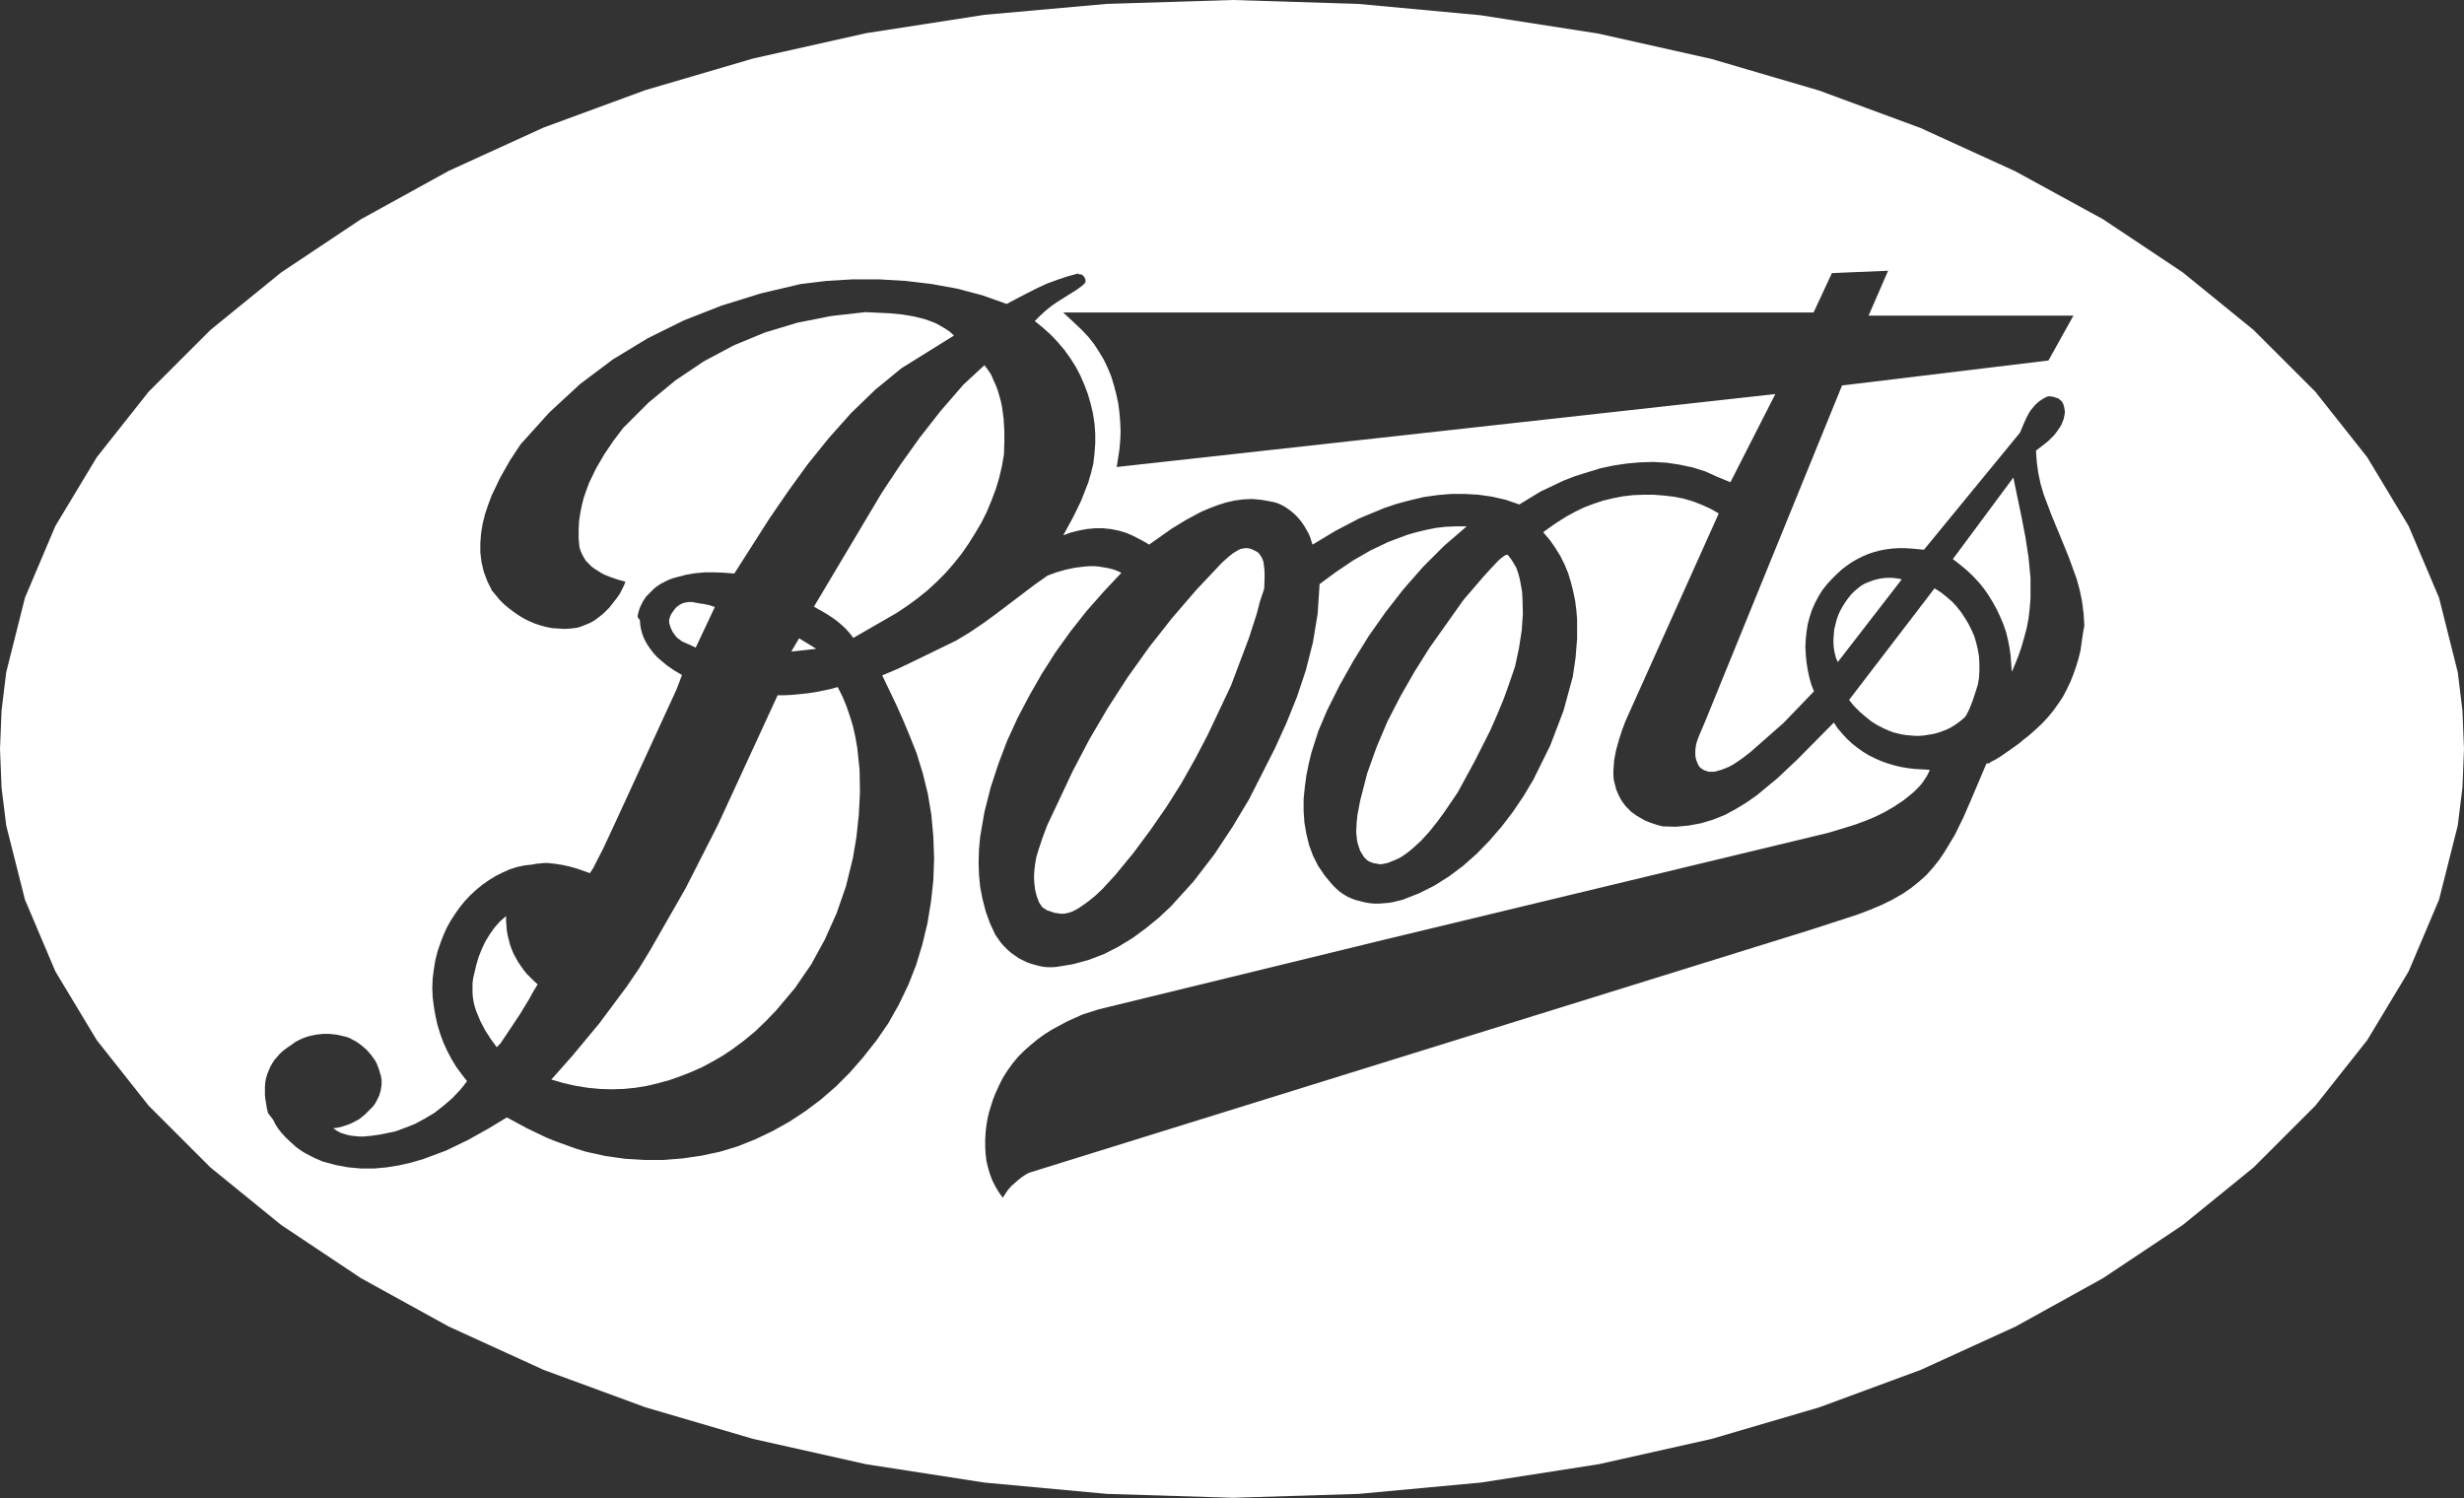
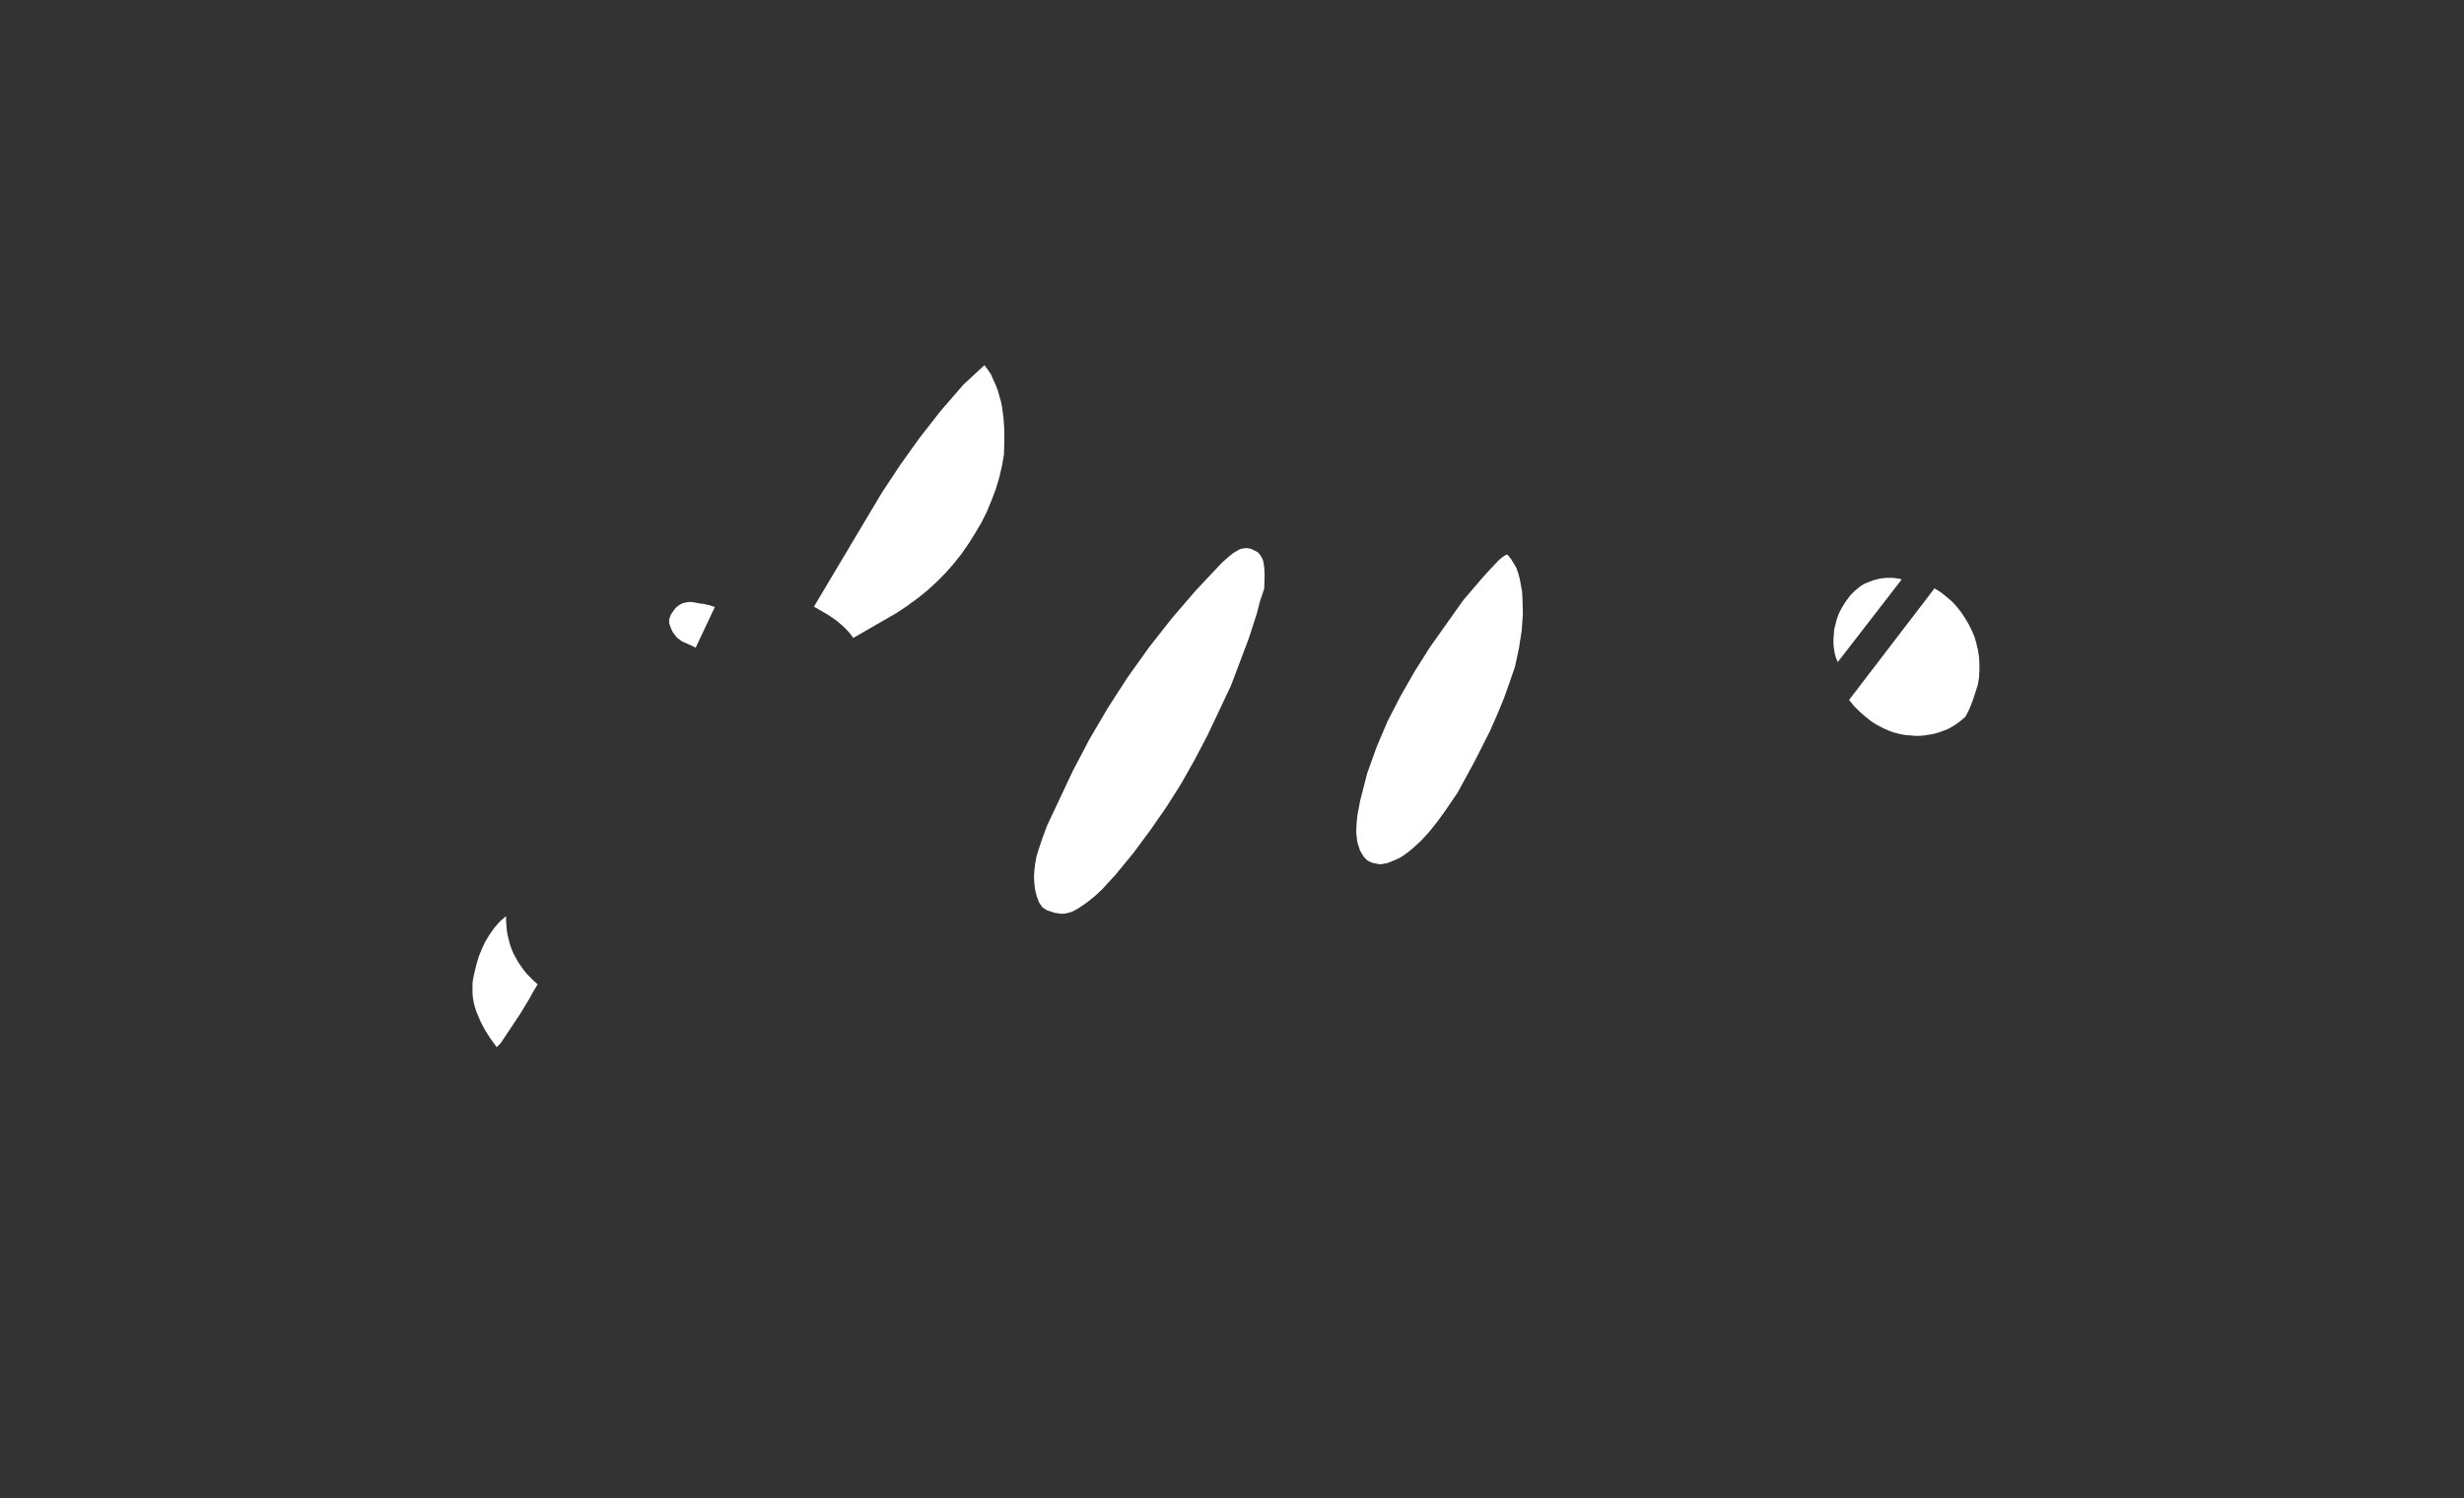
<svg xmlns="http://www.w3.org/2000/svg" version="1.1" id="svg3159" x="0px" y="0px" viewBox="0 0 631.5 384" style="enable-background:new 0 0 631.5 384;" xml:space="preserve">
  <rect x="0" y="0" width="631.5" height="384" fill="#333333" stroke="none" />
  <style type="text/css"> .st0{fill:#FFFFFF;} </style>
  <g>
-     <polygon class="st0" points="219.7,191.6 219.2,188.8 218.6,186.1 217.8,183.5 216.9,180.9 215.9,178.5 214.7,176.1 212.9,176.6 211,177 209,177.4 207,177.7 203,178.1 201.1,178.2 199.3,178.2 184,211.4 175.7,227.7 166.6,243.6 163.8,248.2 160.6,252.9 153.6,262.3 146.7,270.6 141.3,276.7 144.4,277.6 147.5,278.3 150.6,278.8 153.7,279.1 156.8,279.2 159.9,279.1 162.9,278.8 165.9,278.3 168.8,277.6 171.7,276.8 174.5,275.8 177.3,274.7 180,273.5 182.6,272.1 185.2,270.6 187.6,269 190.7,266.7 193.6,264.3 196.3,261.7 198.9,259 203.7,253.3 207.9,247.2 211.4,240.8 214.4,234.1 216.8,227.2 218.6,219.9 219.5,214.5 220.1,208.9 220.4,203.1 220.3,197.3 " />
    <polygon class="st0" points="175.7,164.8 176.6,165.2 177.5,165.6 178.3,166 183.2,155.6 183,155.5 182.7,155.4 182.3,155.3 181.8,155.1 181.2,155 180.4,154.8 179.5,154.7 178.4,154.5 177.9,154.4 177.4,154.3 176.9,154.3 176.4,154.3 175.9,154.4 175.4,154.5 175,154.6 174.6,154.8 174.2,155 173.8,155.3 173.4,155.6 173.1,155.9 172.8,156.3 172.5,156.7 172.3,157 172.1,157.3 171.9,157.6 171.8,157.9 171.7,158.2 171.6,158.5 171.5,158.8 171.5,159.1 171.5,159.4 171.5,159.7 171.6,160 171.7,160.3 171.8,160.6 171.9,160.9 172,161.2 172.2,161.5 172.4,162 172.7,162.4 173,162.8 173.3,163.2 173.6,163.5 174,163.8 174.4,164.1 174.8,164.4 " />
    <polygon class="st0" points="323.9,144.7 323.8,144 323.6,143.4 323.3,142.8 323,142.3 322.6,141.8 322.4,141.6 322.1,141.4 321.5,141.1 320.9,140.8 320.3,140.6 319.7,140.5 319.1,140.5 318.5,140.6 318,140.7 317.5,140.9 317,141.2 316.5,141.5 316,141.8 315,142.6 313.2,144.2 306.6,151.2 300.4,158.4 294.5,165.9 289,173.6 283.9,181.5 279.2,189.5 274.9,197.7 271,206 268.4,211.5 267.2,214.7 266.1,218 265.6,219.7 265.3,221.4 265.1,223.1 265,224.8 265.1,226.5 265.3,228.1 265.7,229.7 266.3,231.3 266.5,231.6 266.7,231.9 266.9,232.2 267.1,232.5 267.4,232.7 267.7,232.9 268,233.1 268.3,233.3 268.6,233.4 268.9,233.5 269.2,233.6 269.5,233.7 269.8,233.8 270.1,233.9 270.4,234 270.7,234 271.2,234.1 271.7,234.2 272.7,234.2 273.7,234 274.7,233.7 275.7,233.2 276.7,232.6 277.7,231.9 278.7,231.2 280.7,229.6 282.6,227.8 285.9,224.2 290.5,218.6 294.8,212.8 298.9,206.9 302.7,200.9 306.2,194.7 309.5,188.4 315.5,175.7 320.1,163.5 322.1,157.3 322.9,154.2 324,150.9 324.1,148.2 324.1,146.8 324,145.4 " />
-     <polygon class="st0" points="204.8,163.6 202.8,167 209.2,166.3 " />
    <polygon class="st0" points="135.9,250.5 135,249.6 134.2,248.6 133.5,247.6 132.8,246.6 132.2,245.5 131.6,244.4 131.1,243.2 130.7,242.1 130.4,240.9 130.1,239.7 129.9,238.5 129.8,237.3 129.7,236 129.7,234.8 128.1,236.2 126.7,237.8 125.5,239.5 124.4,241.3 123.5,243.2 122.7,245.2 122.1,247.2 121.6,249.3 121.3,250.6 121.1,251.9 121.1,253.2 121.1,254.5 121.2,255.7 121.4,256.9 121.7,258.1 122.1,259.3 122.6,260.5 123.1,261.7 124.3,264 125.7,266.2 127.3,268.4 128.3,267.4 133.3,259.9 135.6,256.1 136.7,254.1 137.8,252.3 136.8,251.4 " />
    <polygon class="st0" points="256.8,104.2 256.5,102.8 256.1,101.4 255.7,100 255.2,98.7 254.6,97.4 254,96 253.2,94.8 252.3,93.6 246.9,98.6 241.1,105.3 235.7,112.2 230.7,119.2 226,126.3 208.6,155.5 211.6,157.2 213,158.1 214.3,159 215.5,160 216.6,161 217.7,162.2 218.7,163.5 229.8,157.1 232.5,155.3 235.1,153.4 237.6,151.4 240,149.2 242.3,146.9 244.4,144.5 246.4,142 248.2,139.4 249.9,136.7 251.5,134 252.9,131.2 254.1,128.3 255.2,125.4 256.1,122.4 256.8,119.4 257.3,116.5 257.4,113.4 257.4,110.3 257.2,107.2 " />
-     <polygon class="st0" points="519.1,137.7 518.1,132.5 516,122.4 500.5,143.3 502.3,144.7 504,146.1 505.6,147.6 507.1,149.2 508.4,150.8 509.6,152.5 510.7,154.3 511.7,156.1 512.6,158 513.4,159.9 514.1,161.9 514.6,163.9 515,165.9 515.3,168 515.6,172.2 516.5,170.1 517.3,168.1 518,166.1 518.7,163.7 519.4,161.1 519.9,158.5 520.2,155.9 520.4,153.3 520.4,148.1 519.9,142.9 " />
    <polygon class="st0" points="390.1,151.7 389.8,150 389.5,148.4 389.1,146.9 388.6,145.5 387.9,144.3 387.2,143.2 386.4,142.2 386.3,142.2 386.2,142.2 386.1,142.2 386,142.2 385.8,142.3 385.5,142.5 384.8,143 384,143.7 382.2,145.6 380.2,147.8 376.5,152.1 375.3,153.5 375,153.9 374.9,154 366.4,166 362.5,172.2 358.9,178.5 355.6,184.9 352.8,191.5 350.4,198.2 348.6,205.2 347.9,208.9 347.7,210.8 347.6,212.7 347.6,213.6 347.7,214.5 347.8,215.4 348,216.3 348.3,217.2 348.6,218.1 349.1,218.9 349.6,219.7 350,220.1 350.4,220.5 350.9,220.8 351.4,221 351.9,221.2 352.4,221.3 353,221.4 353.5,221.5 354.1,221.5 354.6,221.4 355.1,221.3 355.6,221.2 356.1,221 356.6,220.8 357.1,220.6 357.6,220.4 358.7,219.9 359.8,219.2 360.9,218.4 362,217.5 364.2,215.5 366.3,213.2 368.3,210.7 370.2,208.1 373.6,203.1 377.9,195.2 381.9,187.3 383.7,183.2 385.4,179.1 386.9,174.9 388.3,170.8 389.3,166.1 390,161.6 390.3,157.4 390.2,153.5 " />
    <polygon class="st0" points="506.9,166.5 506.5,164.8 506,163.1 505.3,161.5 504.5,159.9 503.6,158.4 502.6,156.9 501.5,155.5 500.3,154.2 498.9,153 497.4,151.8 495.8,150.8 473.9,179.4 475.2,181 476.6,182.4 478.1,183.7 479.6,184.9 481.2,185.9 482.8,186.7 484.4,187.4 485.2,187.7 486,187.9 487.2,188.2 488.4,188.4 489.6,188.5 490.8,188.6 492,188.6 493.2,188.5 494.4,188.3 495.6,188.1 496.7,187.8 497.8,187.4 498.9,187 499.9,186.5 500.9,185.9 501.9,185.2 502.8,184.5 503.7,183.7 504.2,182.8 504.7,181.8 505.1,180.8 505.5,179.8 506.2,177.7 506.9,175.5 507.2,173.7 507.3,171.9 507.3,170.1 507.2,168.3 " />
-     <path class="st0" d="M631.1,182.1l-1.2-9.8l-4.8-19.1l-7.8-18.4l-10.6-17.6l-13.3-16.8l-15.8-15.8l-18.2-14.8L539,56.2l-22.5-12.3 l-24.3-11.1l-26-9.6l-27.6-8.1l-29-6.5l-30.2-4.7L348.1,1l-32.2-1l-32.3,1l-31.3,2.8L222,8.5L193,15l-27.6,8.1l-26.1,9.6L115,43.8 L92.5,56.2L72.1,69.8L53.9,84.6l-15.8,15.8l-13.3,16.8l-10.6,17.6l-7.8,18.4l-4.8,19.1l-1.2,9.8L0,192l0.4,9.9l1.2,9.7l4.8,19 l7.8,18.4l10.6,17.6l13.3,16.8l15.8,15.8L72.1,314l20.4,13.6L115,340l24.3,11.1l26.1,9.6l27.6,8.1l29,6.5l30.3,4.7l31.4,2.9l32.3,1 l32.2-1l31.3-2.9l30.2-4.7l29-6.5l27.6-8.1l26-9.6l24.3-11.1l22.4-12.4l20.4-13.6l18.2-14.8l15.8-15.8l13.3-16.8l10.6-17.6 l7.8-18.4l4.8-19l1.2-9.7l0.4-9.9L631.1,182.1z M533.8,162.6l-0.3,2.1l-0.3,2.1l-0.5,2l-0.6,2l-0.7,2l-0.8,2l-0.9,1.9l-1,1.9 l-1.2,1.8l-1.3,1.8l-1.4,1.7l-1.5,1.6l-1.6,1.5l-1.7,1.5l-1.8,1.4v0.1l-0.2,0.1l-0.6,0.5l-2.1,1.5l-2.6,1.8l-1.3,0.8l-1.2,0.6 l-0.1,0.1l-0.1,0.1l-0.1,0.1h-0.1h-0.1h-0.1l-0.1,0.1h-0.2h-0.1h-0.1l-3.9,9.2l-2,4.6L501,214l-2.6,4.3l-1.4,2.1l-1.6,2l-1.7,1.9 l-1.9,1.7l-2,1.6l-2.2,1.5l-2.8,1.6l-2.9,1.4l-2.9,1.2l-2.9,1.1l-12,3.9l-200.4,62.3l-0.9,0.5l-0.9,0.6l-0.9,0.7l-0.9,0.8l-0.9,0.8 l-0.8,0.9l-0.7,1L257,307l-1-1.4l-0.9-1.5l-0.8-1.6l-0.6-1.6l-0.5-1.7l-0.4-1.7l-0.2-1.8l-0.1-1.8v-1.8l0.1-1.8l0.2-1.8l0.3-1.8 l0.4-1.7l0.5-1.6l0.5-1.6l0.6-1.5l0.9-2l1-2l1.2-1.9l1.3-1.8l1.4-1.7l1.6-1.6l1.7-1.5l1.7-1.4l1.8-1.3l1.9-1.2l3.9-2.1l4-1.8 l4.1-1.3l73.4-17.9l113.4-27.3l5-1.5l2.5-0.8l2.4-0.9l2.4-1l2.4-1.2l2.4-1.4l2.4-1.6l2-1.6l0.9-0.8l0.9-0.9l0.8-0.9l0.7-1l0.7-1.1 l0.3-0.6l0.3-0.6v-0.3l-1.8-0.1l-1.8-0.1l-1.8-0.2l-1.8-0.3l-1.7-0.4l-1.7-0.5l-1.7-0.6l-1.6-0.7l-1.6-0.8l-1.5-0.9l-1.4-1 l-1.4-1.1l-1.3-1.2l-1.2-1.3l-1.2-1.4l-1-1.5l-9.5,9.6l-5,4.7l-5.2,4.3l-2.7,1.9l-2.8,1.7l-2.8,1.5l-3,1.2l-3,0.9l-3.2,0.6 l-3.3,0.3l-3.4-0.1l-1.5-0.4l-1.5-0.5l-1.5-0.6l-1.4-0.8l-0.7-0.4l-0.7-0.5l-0.7-0.5l-0.6-0.6l-0.6-0.6l-0.6-0.7l-0.5-0.7l-0.5-0.8 l-0.6-1.2l-0.5-1.2l-0.3-1.2l-0.3-1.2l-0.1-1.2v-1.3l0.1-1.3l0.1-1.3l0.5-2.6l0.7-2.5l0.8-2.5l0.9-2.4l23.9-53.2l-2.1-1.2l-2.2-1 l-2.3-0.9l-2.4-0.7l-2.5-0.5l-2.6-0.3l-2.6-0.2h-2.6l-2.6,0.1l-2.6,0.3l-2.6,0.5l-2.5,0.6l-2.4,0.8l-2.4,0.9l-2.3,1.1l-2.2,1.2 l-1.3,0.8l-1.4,0.9l-1.6,1.1l-1.8,1.3l1.7,2l1.4,2l1.3,2.1l1.1,2.2l0.9,2.2l0.7,2.3l0.6,2.4l0.5,2.4l0.3,2.4l0.2,2.4v4.9l-0.4,4.9 l-0.7,4.8l-2.4,8.8l-3.4,8.9l-4.3,8.7l-2.5,4.2l-2.7,4l-2.9,3.8l-3.1,3.6l-3.3,3.4l-3.5,3.1l-3.6,2.7l-3.8,2.4l-4,2l-4.1,1.6 l-1.2,0.3l-1.2,0.3l-1.2,0.2l-1.2,0.1l-1.2,0.1h-1.2l-1.2-0.1l-1.2-0.2l-1.2-0.3l-1.2-0.3l-1.1-0.4l-1.1-0.5l-1-0.6l-1-0.7 l-0.9-0.8l-0.9-0.9l-2-2.4l-1.7-2.5l-1.3-2.6l-1-2.7l-0.7-2.9l-0.5-2.9l-0.2-3v-3l0.3-3l0.4-3l0.6-3l0.7-2.9l1.8-5.6l2.2-5.2 l3.2-6.4l3.6-6.4l3.9-6.3l4.3-6.1l4.6-5.9l5-5.7l5.4-5.4l5.8-5h-2.7l-2.6,0.1l-2.6,0.3l-2.5,0.5l-2.5,0.6l-2.4,0.7l-4.8,1.8 l-4.6,2.2l-4.5,2.6l-4.3,2.9l-4.2,3.1l-0.5,7.6l-1.2,7.3l-1.8,7.1l-2.3,6.9l-2.7,6.7l-3,6.6l-6.6,13l-4.2,7l-4.7,7.1l-5.3,6.9 l-5.8,6.4l-3.1,2.9l-3.3,2.7l-3.4,2.5l-3.6,2.2l-3.7,1.9l-3.9,1.5l-4,1.1l-4.2,0.7l-1.1,0.1h-1.2l-1.1-0.1l-1.1-0.2l-1.1-0.3 l-1.1-0.3l-1.1-0.4l-1-0.5l-1-0.5l-1-0.7l-1-0.7l-0.9-0.8l-0.9-0.9l-0.8-0.9l-0.7-1l-0.7-1l-1.4-3l-1.1-3.1l-0.8-3.1l-0.6-3.1 l-0.3-3.2l-0.1-3.2l0.1-3.2l0.3-3.2l1.1-6.4l1.6-6.3l2-6.1l2.2-5.8l2.7-5.9l3-5.7l3.2-5.6l3.5-5.5l3.8-5.3l4.1-5.2l4.4-5l4.6-4.9 l-1.1-0.5l-1.1-0.4l-1.2-0.3l-1.2-0.2l-1.2-0.2l-1.2-0.1h-1.2l-1.2,0.1l-2.5,0.3l-2.4,0.5l-2.4,0.7l-2.2,0.8l-3.4,2.4l-3.3,2.5 l-6.6,5l-3.3,2.4l-3.4,2.3l-3.5,2.1l-3.7,1.8l-7.6,3.7l-3.8,1.8l-3.8,1.6l3.5,7.3l1.7,3.8l1.6,3.8l2,5l1.6,5.2l1.3,5.3l0.9,5.4 l0.5,5.5l0.2,5.6l-0.2,5.6l-0.6,5.5l-0.9,5.5l-1.3,5.4l-1.6,5.3l-2,5.1l-2.4,5l-2.7,4.8l-3.1,4.5l-3.4,4.3l-3.4,3.9l-3.6,3.6 l-3.8,3.3l-4,3l-4.1,2.7l-4.3,2.4l-4.4,2.1l-4.5,1.8l-4.6,1.4l-4.7,1l-4.8,0.7l-4.9,0.4h-4.9l-5-0.3l-5-0.7l-5-1.1l-2.6-0.8 l-2.5-0.9l-2.5-0.9l-2.5-1l-5-2.4l-5.2-2.8l-4.8,2.9l-5.2,2.9l-5.6,2.7l-5.9,2.2l-3.1,0.9l-3.1,0.7l-3.1,0.5l-3.2,0.3h-3.3 l-3.3-0.3l-3.3-0.6l-3.3-0.9l-2.3-1l-2.3-1.2l-1.1-0.7l-1.1-0.8l-1-0.9l-1-0.9l-0.9-0.9l-0.9-1l-0.8-1l-0.7-1.1L70,287l-1.3-1.7 l-0.3-1.2l-0.2-1.3l-0.2-1.1l-0.1-1.1v-1.1v-1.1l0.1-1.1l0.2-1l0.3-1l0.4-1l0.4-0.9l0.5-0.9l0.6-0.9l0.7-0.8l0.7-0.8l0.8-0.7 l0.9-0.7l0.9-0.6l0.7-0.5l0.7-0.5l0.8-0.4l0.8-0.4l0.8-0.3l0.9-0.3l0.9-0.2l0.9-0.2l0.9-0.1l0.9-0.1h0.9h0.9l0.9,0.1l0.9,0.1 l0.9,0.2l0.9,0.2l0.8,0.2l0.8,0.3l0.7,0.4l0.8,0.4l0.7,0.5l0.7,0.5l0.7,0.6l0.7,0.6l0.6,0.7l0.6,0.7l0.5,0.7l0.5,0.7l0.4,0.8 l0.3,0.8l0.3,0.8l0.2,0.8l0.2,0.5l0.1,0.6l0.1,0.6v0.6v0.7l-0.1,0.6l-0.1,0.7l-0.2,0.7l-0.2,0.7l-0.3,0.6l-0.3,0.6l-0.3,0.6 l-0.4,0.6l-0.4,0.5l-0.5,0.5l-0.5,0.5l-0.5,0.5l-0.5,0.5l-0.5,0.4l-0.5,0.4l-0.5,0.4l-0.6,0.3l-1.1,0.6l-1.2,0.5l-1.2,0.4l-1.2,0.3 l-1.3,0.2l0.9,0.6l0.9,0.5l0.9,0.3l1,0.3l1,0.2l1,0.1l1,0.1h1.1l2.1-0.2l2.1-0.3l3.9-0.8l2.7-1l2.3-0.9l2.6-1.4l2.5-1.5l2.3-1.8 l2.2-1.9l2-2.1l0.9-1.1l0.9-1.2l-1.4-1.8l-1.4-1.9l-1.2-2l-1.1-2.1l-1-2.2l-0.8-2.2l-0.7-2.3l-0.5-2.3l-0.4-2.3l-0.3-2.4l-0.1-2.4 l0.1-2.4l0.3-2.4l0.4-2.4l0.6-2.3l0.8-2.3l0.7-1.8l0.8-1.8l1-1.8l1.1-1.7l1.2-1.7l1.3-1.6l1.4-1.5l1.5-1.4l1.6-1.3l1.7-1.2l1.8-1.1 l1.8-0.9l1.8-0.8l1.9-0.6l1.9-0.4l1.9-0.2l1-0.2l1-0.1l1-0.1h1l1.9,0.2l1.9,0.3l1.8,0.4l1.8,0.5l3.4,1.2l0.9-1.4l0.8-1.6l1.7-3.3 l3.3-7.1l15.5-33.7l1.4-3.7l-1.9-1.1l-1.9-1.3l-1.8-1.5l-0.9-0.8l-0.8-0.9l-0.7-0.9l-0.7-1l-0.6-1l-0.5-1l-0.4-1.1l-0.3-1.1 l-0.2-1.1L164,159l-0.6-0.9l0.1-0.7l0.2-0.7l0.2-0.7l0.3-0.7l0.3-0.6l0.3-0.6l0.4-0.6l0.4-0.6l0.5-0.5l0.5-0.5l0.5-0.5l0.5-0.5 l0.6-0.5l0.6-0.4l0.6-0.4l1-0.5l1-0.5l1.1-0.4l1.1-0.3l2.3-0.6l2.4-0.4l2.4-0.2h2.5l2.5,0.1l2.5,0.2l9-14.1l4.8-7l5-6.9l5.4-6.7 l5.7-6.4l6.2-6l6.7-5.5l13.5-8.4l-1.1-1l-1.2-0.8l-1.2-0.7l-1.3-0.7l-1.3-0.5l-1.4-0.5l-2.8-0.7l-3-0.5l-3.1-0.3l-6.3-0.3l-8.8,1 l-8.6,1.7l-8.3,2.5l-8,3.3l-7.7,4.1l-7.3,4.9l-6.9,5.7l-6.5,6.5l-2.5,3.3l-2.3,3.4l-2.1,3.6l-1.8,3.7l-0.7,1.9l-0.7,2l-0.5,2 l-0.4,2l-0.3,2.1l-0.1,2.1v2.2l0.2,2.2l0.3,1l0.4,0.9l0.5,0.9l0.5,0.8l0.7,0.7l0.7,0.7l0.8,0.6l0.8,0.5l0.8,0.5l0.9,0.5l1.8,0.7 l1.8,0.6l1.8,0.5l-0.4,1l-0.5,1l-0.5,1l-0.6,0.9l-0.7,0.9l-0.7,0.9l-0.7,0.9l-0.8,0.8l-0.8,0.8l-0.9,0.7l-0.9,0.7l-0.9,0.6l-1,0.5 l-1,0.4l-1,0.4l-1,0.3l-1.6,0.2l-1.6,0.1l-1.6-0.1l-1.6-0.1l-1.5-0.3l-1.5-0.4l-1.5-0.5l-1.4-0.6l-1.4-0.7l-1.3-0.8l-1.3-0.9 l-1.2-0.9l-1.2-1l-1.1-1.1l-1-1.2l-1-1.2l-1.2-2.4l-0.9-2.4l-0.6-2.5l-0.3-2.5v-2.5l0.2-2.5l0.4-2.4l0.6-2.4l0.8-2.4l0.9-2.4 l2.2-4.6l2.5-4.4l2.7-4.1l7.4-8.2l7.9-7.3l8.4-6.3l8.9-5.4l9.3-4.6l9.7-3.8l10-3.1l10.2-2.4l6.6-0.8l6.7-0.4h6.8l6.8,0.4l6.7,0.8 l6.6,1.2l6.4,1.7l6.2,2.2l3.2-1.7l4.5-2.3l2.6-1.2l2.7-1l2.7-0.9l2.6-0.7l0.1,0.1l0.1,0.1h0.1h0.1h0.3l0.2,0.1h0.1l0.1,0.1l0.1,0.1 l0.1,0.1l0.1,0.1l0.1,0.1l0.1,0.1l0.1,0.2l0.1,0.3l0.1,0.2v0.2v0.2v0.2l-0.1,0.2l-0.1,0.1l-0.1,0.1l-0.1,0.1l-0.1,0.1l-0.1,0.1 l-0.1,0.1l-0.1,0.1l-1.5,1.1l-1.6,1l-3.2,2l-1.6,1.1l-1.5,1.2l-1.4,1.3l-0.7,0.7l-0.7,0.7l2.1,1.7l2,1.8l1.8,1.9l1.7,2l1.5,2.1 l1.4,2.2l1.2,2.3l1,2.3l0.9,2.4l0.7,2.4l0.6,2.5l0.4,2.6l0.2,2.6v2.6l-0.2,2.6l-0.3,2.6l-0.6,2.4l-0.7,2.4L278,126l-0.9,2.3 l-1.1,2.3l-1.1,2.2l-2.4,4.4l1.9-0.7l2-0.5l2.1-0.4l2.1-0.2h2.1l1,0.1l1,0.1l1,0.2l1,0.2l1,0.3l1,0.3l1.4,0.6l1.6,0.8l1.5,0.8 l0.7,0.4l0.6,0.4l5.8-4.1l3.6-2.2l3.9-2.1l2.1-0.9l2.1-0.8l2.2-0.7l2.2-0.5l2.2-0.3l2.3-0.1l2.3,0.2l2.3,0.4l1,0.2l1,0.3l0.9,0.4 l0.9,0.5l0.9,0.6l0.8,0.6l0.8,0.7l0.7,0.7l0.7,0.8l0.6,0.8l0.6,0.9l0.5,0.9l0.5,0.9l0.4,0.9l0.3,1l0.3,0.9l5.8-3.5l6.1-3.2l6.5-2.7 l3.3-1.1l3.4-0.9l3.4-0.8l3.5-0.5l3.5-0.3h3.5l3.5,0.2l3.5,0.5l3.5,0.8l3.5,1.2l5.4-3.3l5.9-2.8l3.1-1.2l3.2-1l3.3-1l3.3-0.7 l3.4-0.5l3.4-0.3l3.4-0.1l3.4,0.2l3.3,0.5l3.3,0.7l3.2,1l3.1,1.4l3.4,1.4L455,101l-89.3,9.9l-79.5,8.8l0.7-4.5l0.2-2.3l0.1-2.3 l-0.1-2.4l-0.2-2.4l-0.3-2.4l-0.5-2.3l-0.6-2.3l-0.7-2.3l-0.9-2.2l-1-2.1l-1.2-2l-1.3-2l-1.5-1.9l-1.7-1.8l-4.7-4.4h192.3l4.7-10.1 l14.4-0.6l-5,11.5h52.5L525,92.4l-52.9,6.4l-35,85.9l-1.1,2.6l-0.6,1.4l-0.5,1.4l-0.2,0.7l-0.1,0.7l-0.1,0.7v0.7v0.7l0.1,0.7 l0.2,0.7l0.3,0.7l0.1,0.3l0.2,0.3l0.2,0.3l0.2,0.2l0.3,0.2l0.3,0.2l0.3,0.2l0.3,0.1l0.3,0.1l0.3,0.1l0.3,0.1h0.3h0.4h0.4h0.4 l0.4-0.1l1.1-0.3l1.1-0.4l1.2-0.5l1.1-0.6l2.2-1.5l2.2-1.7l8.4-7.4l7.8-8.1l-0.7-1.8l-0.5-1.8l-0.4-1.9l-0.3-1.9l-0.2-2l-0.1-2 l0.1-2l0.2-1.9l0.3-1.9l0.5-1.9l0.6-1.8l0.8-1.8l0.9-1.7l1-1.6l1.2-1.5l1.3-1.4l1.2-1.2l1.2-1.1l1.3-1l1.3-0.9l1.4-0.8l1.4-0.7 l1.4-0.6l1.5-0.5l1.5-0.4l1.6-0.3l1.6-0.2l1.6-0.1h1.6l1.6,0.1l3.3,0.3l24.6-30l1.1-2.6l0.6-1.3l0.7-1.3l0.4-0.6l0.5-0.6l0.5-0.6 l0.5-0.5l0.6-0.5l0.7-0.5l0.7-0.4l0.6-0.3l0.3-0.1h0.3h0.2h0.3l0.3,0.1h0.3l0.2,0.1l0.3,0.1l0.2,0.1h0.3l0.2,0.1l0.2,0.2l0.4,0.3 l0.4,0.4l0.3,0.6l0.2,0.6l0.1,0.6l0.1,0.6v0.5l-0.1,0.5l-0.1,0.5l-0.1,0.5l-0.2,0.5l-0.2,0.5l-0.2,0.5l-0.3,0.5l-0.6,0.9l-0.6,0.8 l-0.5,0.6l-0.6,0.6l-0.6,0.6l-0.7,0.6l-2.6,2l0.2,2.9l0.4,2.9l0.6,2.8l0.8,2.7l2,5.3l2.2,5.3l2.2,5.4l2,5.5l0.8,2.9l0.6,2.9 l0.4,3.1l0.2,3.1L533.8,162.6z" />
    <polygon class="st0" points="486.6,148.3 485.8,148.2 485,148.1 484.2,148.1 483.4,148.1 482.6,148.2 481.8,148.3 481,148.5 480.2,148.7 479.4,149 478.6,149.3 477.9,149.6 477.2,150 476.5,150.5 475.9,151 475.3,151.5 474.4,152.4 473.6,153.4 472.9,154.4 472.2,155.5 471.6,156.6 471.1,157.7 470.7,158.9 470.4,160.1 470.1,161.3 470,162.5 469.9,163.7 469.9,164.9 470,166.1 470.2,167.3 470.5,168.5 471,169.7 487.4,148.5 " />
  </g>
</svg>